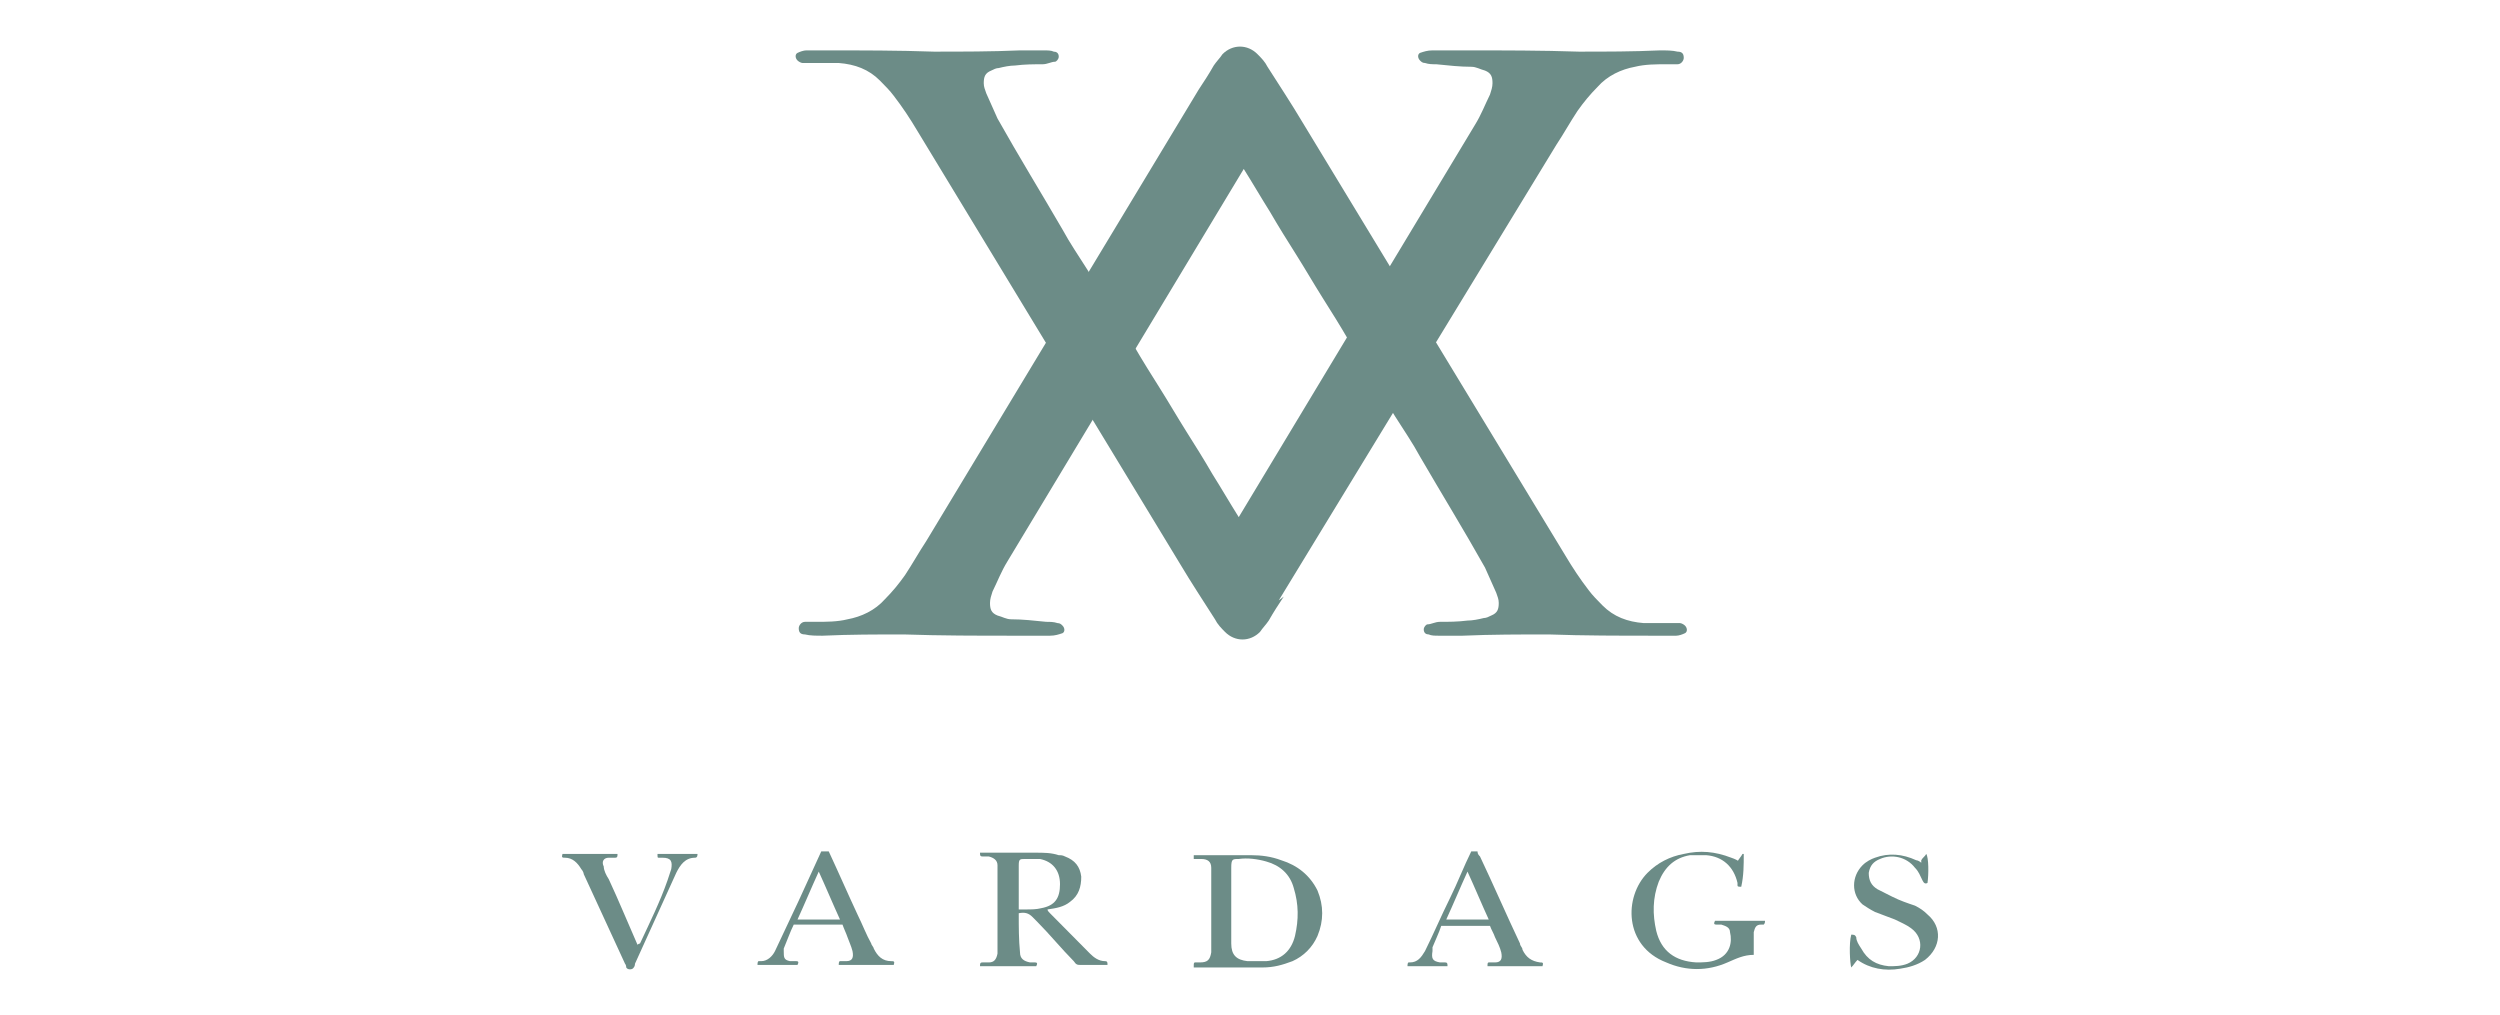
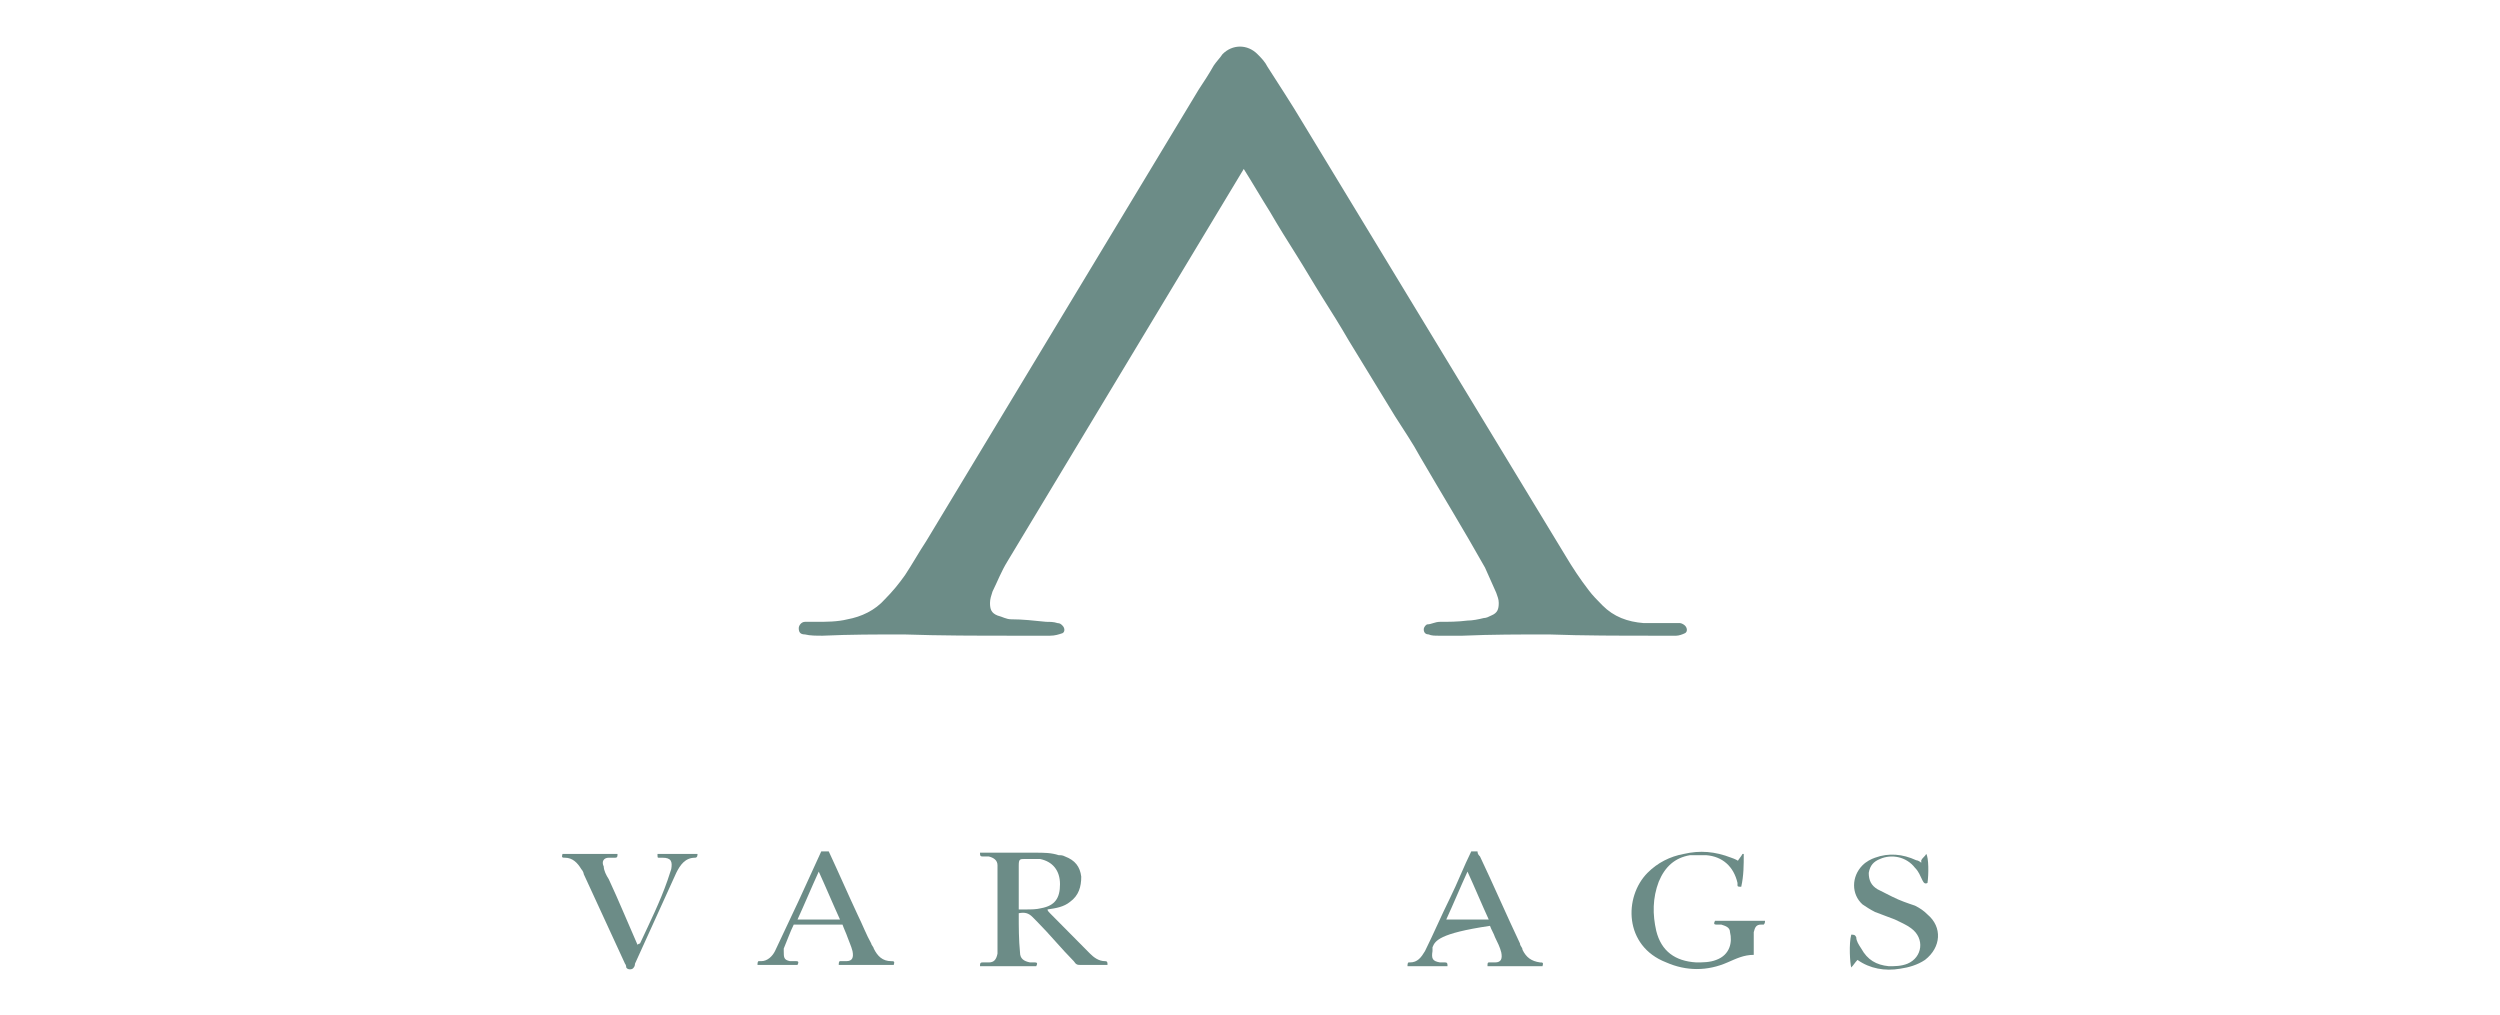
<svg xmlns="http://www.w3.org/2000/svg" width="308" height="125" viewBox="0 0 308 125" fill="none">
  <path d="M125.51 112.665C125.51 114.219 125.51 115.773 125.664 117.327C125.664 118.104 126.126 118.415 126.896 118.571C127.05 118.571 127.358 118.571 127.512 118.571C127.82 118.571 127.82 118.726 127.666 119.037H120.736C120.736 118.726 120.736 118.571 121.044 118.571C121.352 118.571 121.506 118.571 121.814 118.571C122.43 118.571 122.738 118.26 122.892 117.483C122.892 117.017 122.892 116.706 122.892 116.239C122.892 113.442 122.892 110.645 122.892 107.847C122.892 107.381 122.892 107.07 122.892 106.604C122.892 105.982 122.43 105.671 121.814 105.516C121.66 105.516 121.352 105.516 121.044 105.516C120.736 105.516 120.736 105.361 120.736 105.05C121.044 105.05 121.506 105.05 121.814 105.05C123.662 105.05 125.664 105.05 127.512 105.05C128.59 105.05 129.514 105.05 130.438 105.361C130.746 105.361 130.9 105.361 131.208 105.516C132.44 105.982 133.056 106.759 133.21 108.003C133.21 109.246 132.902 110.334 131.824 111.111C131.054 111.733 130.13 111.888 129.052 112.043C129.052 112.199 129.206 112.354 129.36 112.51C131.054 114.219 132.594 115.773 134.288 117.483C134.75 117.949 135.366 118.415 136.136 118.415C136.444 118.415 136.444 118.571 136.444 118.881H135.828C134.904 118.881 134.134 118.881 133.21 118.881C132.748 118.881 132.594 118.881 132.286 118.415C130.746 116.861 129.36 115.152 127.82 113.597C127.666 113.442 127.358 113.131 127.204 112.976C126.742 112.51 126.28 112.354 125.51 112.51M125.51 112.043C125.818 112.043 126.126 112.043 126.434 112.043C127.05 112.043 127.666 112.043 128.282 111.888C129.976 111.577 130.592 110.645 130.592 108.935C130.592 107.226 129.668 106.138 128.128 105.827C127.512 105.827 126.896 105.827 126.28 105.827C125.664 105.827 125.51 105.827 125.51 106.604C125.51 108.313 125.51 109.868 125.51 111.577C125.51 111.733 125.51 111.888 125.51 112.043Z" fill="#6C8C87" />
-   <path d="M147.07 119.037C147.07 118.726 147.07 118.57 147.224 118.57C147.378 118.57 147.532 118.57 147.84 118.57C148.764 118.57 149.072 118.26 149.226 117.327C149.226 116.861 149.226 116.395 149.226 115.928C149.226 113.131 149.226 110.489 149.226 107.692C149.226 107.381 149.226 107.07 149.226 106.914C149.226 106.137 148.764 105.827 147.994 105.827C147.686 105.827 147.378 105.827 147.07 105.827V105.36C147.224 105.36 147.378 105.36 147.532 105.36C149.688 105.36 151.998 105.36 154.154 105.36C155.386 105.36 156.618 105.516 157.85 105.982C159.852 106.604 161.392 107.847 162.316 109.712C163.086 111.577 163.086 113.442 162.316 115.307C161.7 116.705 160.622 117.793 159.236 118.415C158.004 118.881 156.926 119.192 155.54 119.192C155.078 119.192 154.616 119.192 154.154 119.192C151.998 119.192 149.842 119.192 147.686 119.192H147.07V119.037ZM151.69 111.421C151.69 112.976 151.69 114.685 151.69 116.239C151.69 117.638 152.306 118.26 153.692 118.415C154.462 118.415 155.232 118.415 156.002 118.415C157.85 118.26 159.082 117.172 159.544 115.307C160.006 113.286 160.006 111.421 159.39 109.401C158.928 107.692 157.696 106.604 156.002 106.137C154.924 105.827 153.692 105.671 152.614 105.827C151.844 105.827 151.69 105.827 151.69 106.914C151.69 108.469 151.69 110.023 151.69 111.577" fill="#6C8C87" />
  <path d="M214.06 106.137C214.214 105.826 214.522 105.515 214.676 105.205C214.676 105.205 214.676 105.205 214.83 105.205C214.83 106.603 214.83 107.847 214.522 109.245C214.214 109.245 214.06 109.245 214.06 109.09C214.06 109.09 214.06 108.935 214.06 108.779C213.598 106.759 212.212 105.515 210.21 105.36C209.594 105.36 208.824 105.36 208.208 105.36C206.36 105.671 205.128 106.759 204.358 108.624C203.588 110.644 203.588 112.664 204.05 114.685C204.666 117.171 206.36 118.415 208.978 118.57C209.748 118.57 210.672 118.57 211.442 118.259C213.136 117.638 213.444 116.083 213.136 114.84C213.136 114.219 212.52 114.063 212.058 113.908C211.904 113.908 211.75 113.908 211.442 113.908C211.134 113.908 211.134 113.752 211.288 113.441H217.448C217.448 113.597 217.448 113.752 217.294 113.908C217.294 113.908 217.14 113.908 216.986 113.908C216.37 113.908 216.216 114.219 216.062 114.84C216.062 115.306 216.062 115.773 216.062 116.239C216.062 116.705 216.062 117.171 216.062 117.638C214.83 117.638 213.906 118.104 212.828 118.57C210.364 119.658 207.746 119.658 205.282 118.57C200.046 116.55 200.046 110.489 202.972 107.536C204.204 106.293 205.744 105.515 207.438 105.205C209.44 104.738 211.288 104.894 213.29 105.671C213.752 105.826 214.06 105.982 214.522 106.293" fill="#6C8C87" />
  <path d="M236.698 105.982C236.852 105.671 237.16 105.516 237.314 105.205C237.622 105.671 237.622 107.692 237.468 108.78C237.16 108.935 237.006 108.78 236.852 108.469C236.544 107.847 236.39 107.381 235.928 106.915C234.85 105.516 233.002 105.205 231.616 105.827C230.846 106.138 230.384 106.604 230.23 107.536C230.23 108.469 230.538 109.09 231.308 109.557C231.924 109.867 232.54 110.178 233.156 110.489C234.08 110.955 235.004 111.266 235.928 111.577C236.544 111.888 237.006 112.199 237.468 112.665C239.316 114.219 239.162 116.706 237.16 118.26C236.236 118.881 235.158 119.192 234.08 119.348C232.232 119.658 230.384 119.348 228.844 118.26C228.536 118.571 228.382 118.881 228.074 119.192C227.92 118.726 227.766 116.239 228.074 115.151C228.382 115.151 228.536 115.151 228.69 115.462C228.69 115.929 228.998 116.395 229.306 116.861C230.076 118.26 231.154 118.881 232.694 119.037C233.464 119.037 234.234 119.037 235.004 118.726C236.852 117.949 237.16 115.618 235.466 114.374C234.85 113.908 234.08 113.597 233.464 113.287C232.694 112.976 231.77 112.665 231 112.354C230.384 112.043 229.922 111.732 229.46 111.422C228.074 110.178 228.074 108.003 229.46 106.604C229.922 106.138 230.538 105.827 231 105.671C232.694 105.05 234.388 105.205 236.082 105.982C236.236 105.982 236.544 106.138 236.698 106.293" fill="#6C8C87" />
-   <path d="M181.258 104.895H182.028C182.028 105.205 182.182 105.361 182.336 105.516C184.03 109.091 185.57 112.665 187.264 116.24C187.264 116.55 187.572 116.706 187.572 117.017C188.034 117.949 188.65 118.415 189.728 118.571C190.036 118.571 190.19 118.571 190.036 119.037H183.26C183.26 118.726 183.26 118.571 183.414 118.571C183.568 118.571 183.876 118.571 184.184 118.571C184.954 118.571 185.108 118.105 184.954 117.328C184.8 116.706 184.492 116.084 184.184 115.463C184.03 114.996 183.722 114.53 183.568 114.064H177.562C177.254 114.996 176.792 115.929 176.484 116.706C176.484 116.706 176.484 117.017 176.484 117.172C176.33 118.105 176.484 118.415 177.408 118.571C177.562 118.571 177.87 118.571 178.024 118.571C178.332 118.571 178.332 118.726 178.332 119.037H173.404C173.404 118.882 173.404 118.571 173.558 118.571C173.558 118.571 173.558 118.571 173.712 118.571C174.636 118.571 175.098 117.949 175.56 117.172C176.638 114.996 177.562 112.821 178.64 110.645C179.564 108.78 180.334 106.759 181.258 104.895ZM178.178 113.287H183.414C182.49 111.266 181.72 109.401 180.796 107.381C179.872 109.401 179.102 111.266 178.178 113.287Z" fill="#6C8C87" />
+   <path d="M181.258 104.895H182.028C182.028 105.205 182.182 105.361 182.336 105.516C184.03 109.091 185.57 112.665 187.264 116.24C187.264 116.55 187.572 116.706 187.572 117.017C188.034 117.949 188.65 118.415 189.728 118.571C190.036 118.571 190.19 118.571 190.036 119.037H183.26C183.26 118.726 183.26 118.571 183.414 118.571C183.568 118.571 183.876 118.571 184.184 118.571C184.954 118.571 185.108 118.105 184.954 117.328C184.8 116.706 184.492 116.084 184.184 115.463C184.03 114.996 183.722 114.53 183.568 114.064C177.254 114.996 176.792 115.929 176.484 116.706C176.484 116.706 176.484 117.017 176.484 117.172C176.33 118.105 176.484 118.415 177.408 118.571C177.562 118.571 177.87 118.571 178.024 118.571C178.332 118.571 178.332 118.726 178.332 119.037H173.404C173.404 118.882 173.404 118.571 173.558 118.571C173.558 118.571 173.558 118.571 173.712 118.571C174.636 118.571 175.098 117.949 175.56 117.172C176.638 114.996 177.562 112.821 178.64 110.645C179.564 108.78 180.334 106.759 181.258 104.895ZM178.178 113.287H183.414C182.49 111.266 181.72 109.401 180.796 107.381C179.872 109.401 179.102 111.266 178.178 113.287Z" fill="#6C8C87" />
  <path d="M102.102 104.895C103.334 107.537 104.412 110.023 105.644 112.665C106.26 113.908 106.722 115.152 107.338 116.24C107.338 116.395 107.646 116.706 107.646 116.861C108.108 117.794 108.724 118.415 109.802 118.415C110.11 118.415 110.264 118.415 110.11 118.882H103.334C103.334 118.726 103.334 118.415 103.488 118.415C103.642 118.415 103.95 118.415 104.258 118.415C105.028 118.415 105.182 117.949 105.028 117.172C104.874 116.55 104.566 115.929 104.412 115.463C104.258 114.996 103.95 114.375 103.796 113.908H97.79C97.328 114.841 97.02 115.773 96.558 116.861C96.558 116.861 96.558 117.017 96.558 117.172C96.558 117.949 96.558 118.26 97.328 118.415C97.636 118.415 97.79 118.415 98.098 118.415C98.406 118.415 98.406 118.571 98.252 118.882H93.324C93.324 118.726 93.324 118.415 93.478 118.415C93.478 118.415 93.632 118.415 93.786 118.415C94.556 118.415 95.172 117.794 95.48 117.172C96.404 115.152 97.482 112.976 98.406 110.956C99.33 108.935 100.254 106.915 101.178 104.895H102.102ZM100.87 107.381C99.946 109.401 99.176 111.266 98.252 113.287H103.488C102.564 111.266 101.794 109.401 100.87 107.381Z" fill="#6C8C87" />
  <path d="M80.85 105.205H85.932C85.932 105.36 85.932 105.671 85.624 105.671C84.392 105.671 83.776 106.604 83.314 107.536C81.62 111.266 79.926 114.996 78.232 118.726C78.232 118.726 78.232 119.037 78.078 119.192C77.924 119.503 77.308 119.503 77.154 119.192C77.154 119.192 77.154 118.881 77 118.726C75.306 114.996 73.612 111.422 71.918 107.692C71.918 107.536 71.764 107.225 71.61 107.07C71.148 106.293 70.532 105.671 69.608 105.671C69.3 105.671 69.146 105.671 69.3 105.205H76.076C76.076 105.516 76.076 105.671 75.768 105.671C75.46 105.671 75.152 105.671 74.998 105.671C74.382 105.671 74.074 106.138 74.382 106.759C74.382 107.225 74.69 107.847 74.998 108.313C76.23 110.955 77.308 113.597 78.54 116.395C78.54 116.395 78.694 116.239 78.848 116.239C80.08 113.597 81.312 111.111 82.236 108.469C82.39 108.002 82.544 107.536 82.698 107.07C82.852 106.138 82.698 105.671 81.62 105.671C81.466 105.671 81.312 105.671 81.158 105.671C81.004 105.671 81.004 105.671 81.004 105.205" fill="#6C8C87" />
-   <path d="M158.158 73.501C157.542 74.433 156.926 75.365 156.31 76.453C156.002 76.92 155.54 77.386 155.232 77.852C154 79.095 152.152 79.095 150.92 77.852C150.458 77.386 149.996 76.92 149.688 76.298C148.302 74.122 146.762 71.791 145.376 69.46L113.036 16.153C112.112 14.599 111.188 13.201 110.11 11.802C109.648 11.18 109.032 10.559 108.416 9.937C107.03 8.538 105.336 7.917 103.334 7.761C102.256 7.761 101.178 7.761 100.1 7.761C99.638 7.761 99.33 7.761 98.868 7.761C98.714 7.761 98.406 7.606 98.252 7.45C97.944 7.139 97.944 6.673 98.252 6.518C98.56 6.362 99.022 6.207 99.33 6.207C100.1 6.207 101.024 6.207 101.794 6.207C106.26 6.207 110.726 6.207 115.038 6.362C118.58 6.362 122.122 6.362 125.664 6.207C126.588 6.207 127.666 6.207 128.59 6.207C129.052 6.207 129.514 6.207 129.822 6.362C130.13 6.362 130.438 6.518 130.438 6.984C130.438 7.295 130.13 7.606 129.976 7.606C129.514 7.606 129.052 7.917 128.436 7.917C127.358 7.917 126.28 7.917 125.048 8.072C124.432 8.072 123.662 8.227 123.046 8.383C122.738 8.383 122.43 8.538 122.122 8.694C121.352 9.004 121.198 9.471 121.198 10.248C121.198 10.714 121.352 11.025 121.506 11.491C121.968 12.579 122.43 13.511 122.892 14.599C125.51 19.262 128.282 23.769 130.9 28.276C131.824 29.985 132.902 31.539 133.98 33.249L139.678 42.574C140.756 44.438 141.834 46.148 142.912 47.858C143.99 49.567 145.068 51.432 146.146 53.142C147.224 54.851 148.302 56.561 149.38 58.425C150.458 60.135 151.536 62 152.614 63.71L181.72 15.376C182.49 14.133 182.952 12.89 183.568 11.646C183.722 11.18 183.876 10.714 183.876 10.248C183.876 9.471 183.722 9.004 182.952 8.694C182.336 8.538 181.874 8.227 181.258 8.227C179.872 8.227 178.486 8.072 176.946 7.917C176.484 7.917 176.022 7.917 175.56 7.761C175.252 7.761 175.098 7.606 174.944 7.45C174.636 7.139 174.636 6.673 174.944 6.518C175.406 6.362 175.868 6.207 176.484 6.207C177.87 6.207 179.256 6.207 180.796 6.207C185.416 6.207 189.882 6.207 194.502 6.362C197.89 6.362 201.124 6.362 204.512 6.207C205.282 6.207 206.052 6.207 206.668 6.362C207.284 6.362 207.438 6.673 207.438 7.139C207.438 7.45 207.13 7.917 206.668 7.917C206.206 7.917 205.744 7.917 205.282 7.917C204.05 7.917 202.664 7.917 201.432 8.227C199.738 8.538 198.044 9.315 196.812 10.714C195.888 11.646 195.118 12.579 194.348 13.667C193.424 15.066 192.654 16.464 191.73 17.863L157.542 73.967L158.158 73.501Z" fill="#6C8C87" />
  <path d="M147.686 11.025C148.302 10.093 148.918 9.16 149.534 8.072C149.842 7.606 150.304 7.14 150.612 6.674C151.844 5.43 153.692 5.43 154.924 6.674C155.386 7.14 155.848 7.606 156.156 8.228C157.542 10.404 159.082 12.735 160.468 15.066L192.808 68.372C193.732 69.927 194.656 71.325 195.734 72.724C196.196 73.346 196.812 73.967 197.428 74.589C198.814 75.987 200.508 76.609 202.51 76.765C203.588 76.765 204.666 76.765 205.744 76.765C206.206 76.765 206.514 76.765 206.976 76.765C207.13 76.765 207.438 76.92 207.592 77.075C207.9 77.386 207.9 77.853 207.592 78.008C207.284 78.163 206.822 78.319 206.514 78.319C205.744 78.319 204.82 78.319 204.05 78.319C199.584 78.319 195.118 78.319 190.806 78.163C187.264 78.163 183.722 78.163 180.18 78.319C179.256 78.319 178.178 78.319 177.254 78.319C176.792 78.319 176.33 78.319 176.022 78.163C175.714 78.163 175.406 78.008 175.406 77.542C175.406 77.231 175.714 76.92 175.868 76.92C176.33 76.92 176.792 76.609 177.408 76.609C178.486 76.609 179.564 76.609 180.796 76.454C181.412 76.454 182.182 76.298 182.798 76.143C183.106 76.143 183.414 75.987 183.722 75.832C184.492 75.521 184.646 75.055 184.646 74.278C184.646 73.812 184.492 73.501 184.338 73.035C183.876 71.947 183.414 71.014 182.952 69.927C180.334 65.264 177.562 60.757 174.944 56.25C174.02 54.541 172.942 52.986 171.864 51.277L166.166 41.952C165.088 40.087 164.01 38.378 162.932 36.668C161.854 34.959 160.776 33.094 159.698 31.384C158.62 29.675 157.542 27.965 156.464 26.1C155.386 24.391 154.308 22.526 153.23 20.816L124.124 69.149C123.354 70.393 122.892 71.636 122.276 72.879C122.122 73.346 121.968 73.812 121.968 74.278C121.968 75.055 122.122 75.521 122.892 75.832C123.508 75.987 123.97 76.298 124.586 76.298C125.972 76.298 127.358 76.454 128.898 76.609C129.36 76.609 129.822 76.609 130.284 76.765C130.592 76.765 130.746 76.92 130.9 77.075C131.208 77.386 131.208 77.853 130.9 78.008C130.438 78.163 129.976 78.319 129.36 78.319C127.974 78.319 126.588 78.319 125.048 78.319C120.428 78.319 115.962 78.319 111.342 78.163C107.954 78.163 104.72 78.163 101.332 78.319C100.562 78.319 99.792 78.319 99.176 78.163C98.56 78.163 98.406 77.853 98.406 77.386C98.406 77.075 98.714 76.609 99.176 76.609C99.638 76.609 100.1 76.609 100.562 76.609C101.794 76.609 103.18 76.609 104.412 76.298C106.106 75.987 107.8 75.21 109.032 73.812C109.956 72.879 110.726 71.947 111.496 70.859C112.42 69.46 113.19 68.061 114.114 66.663L147.686 11.025Z" fill="#6C8C87" />
</svg>